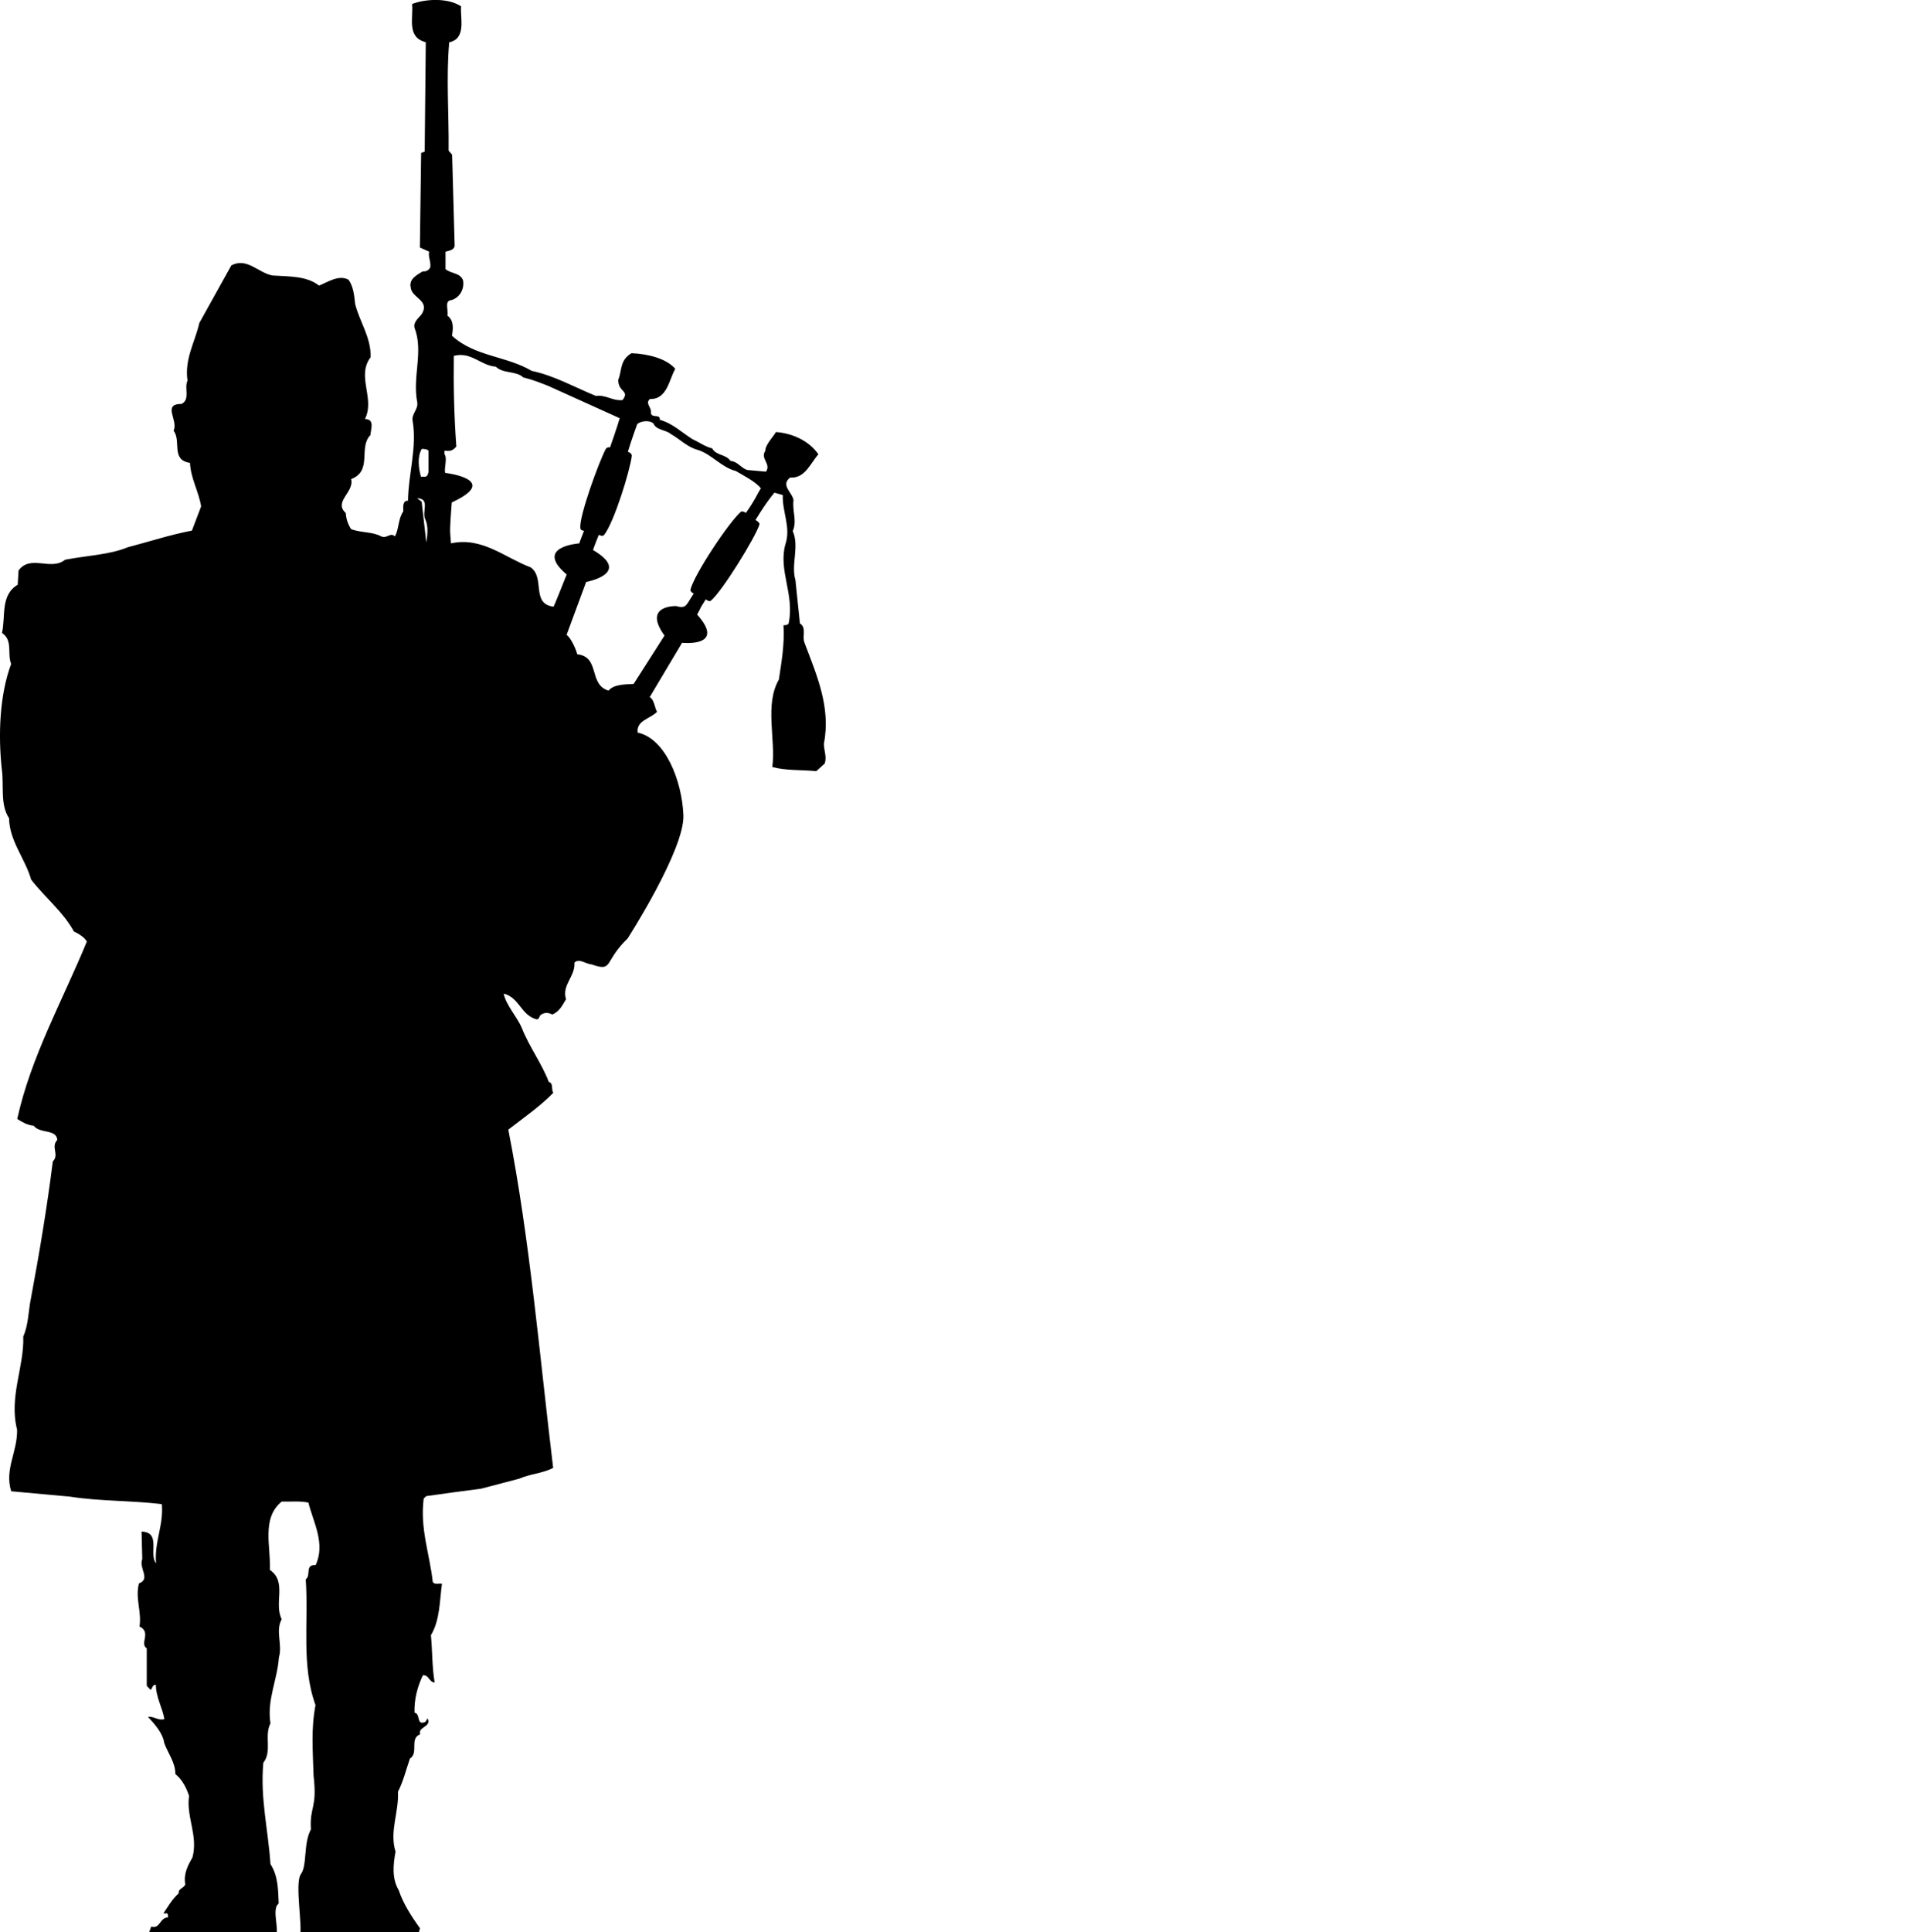
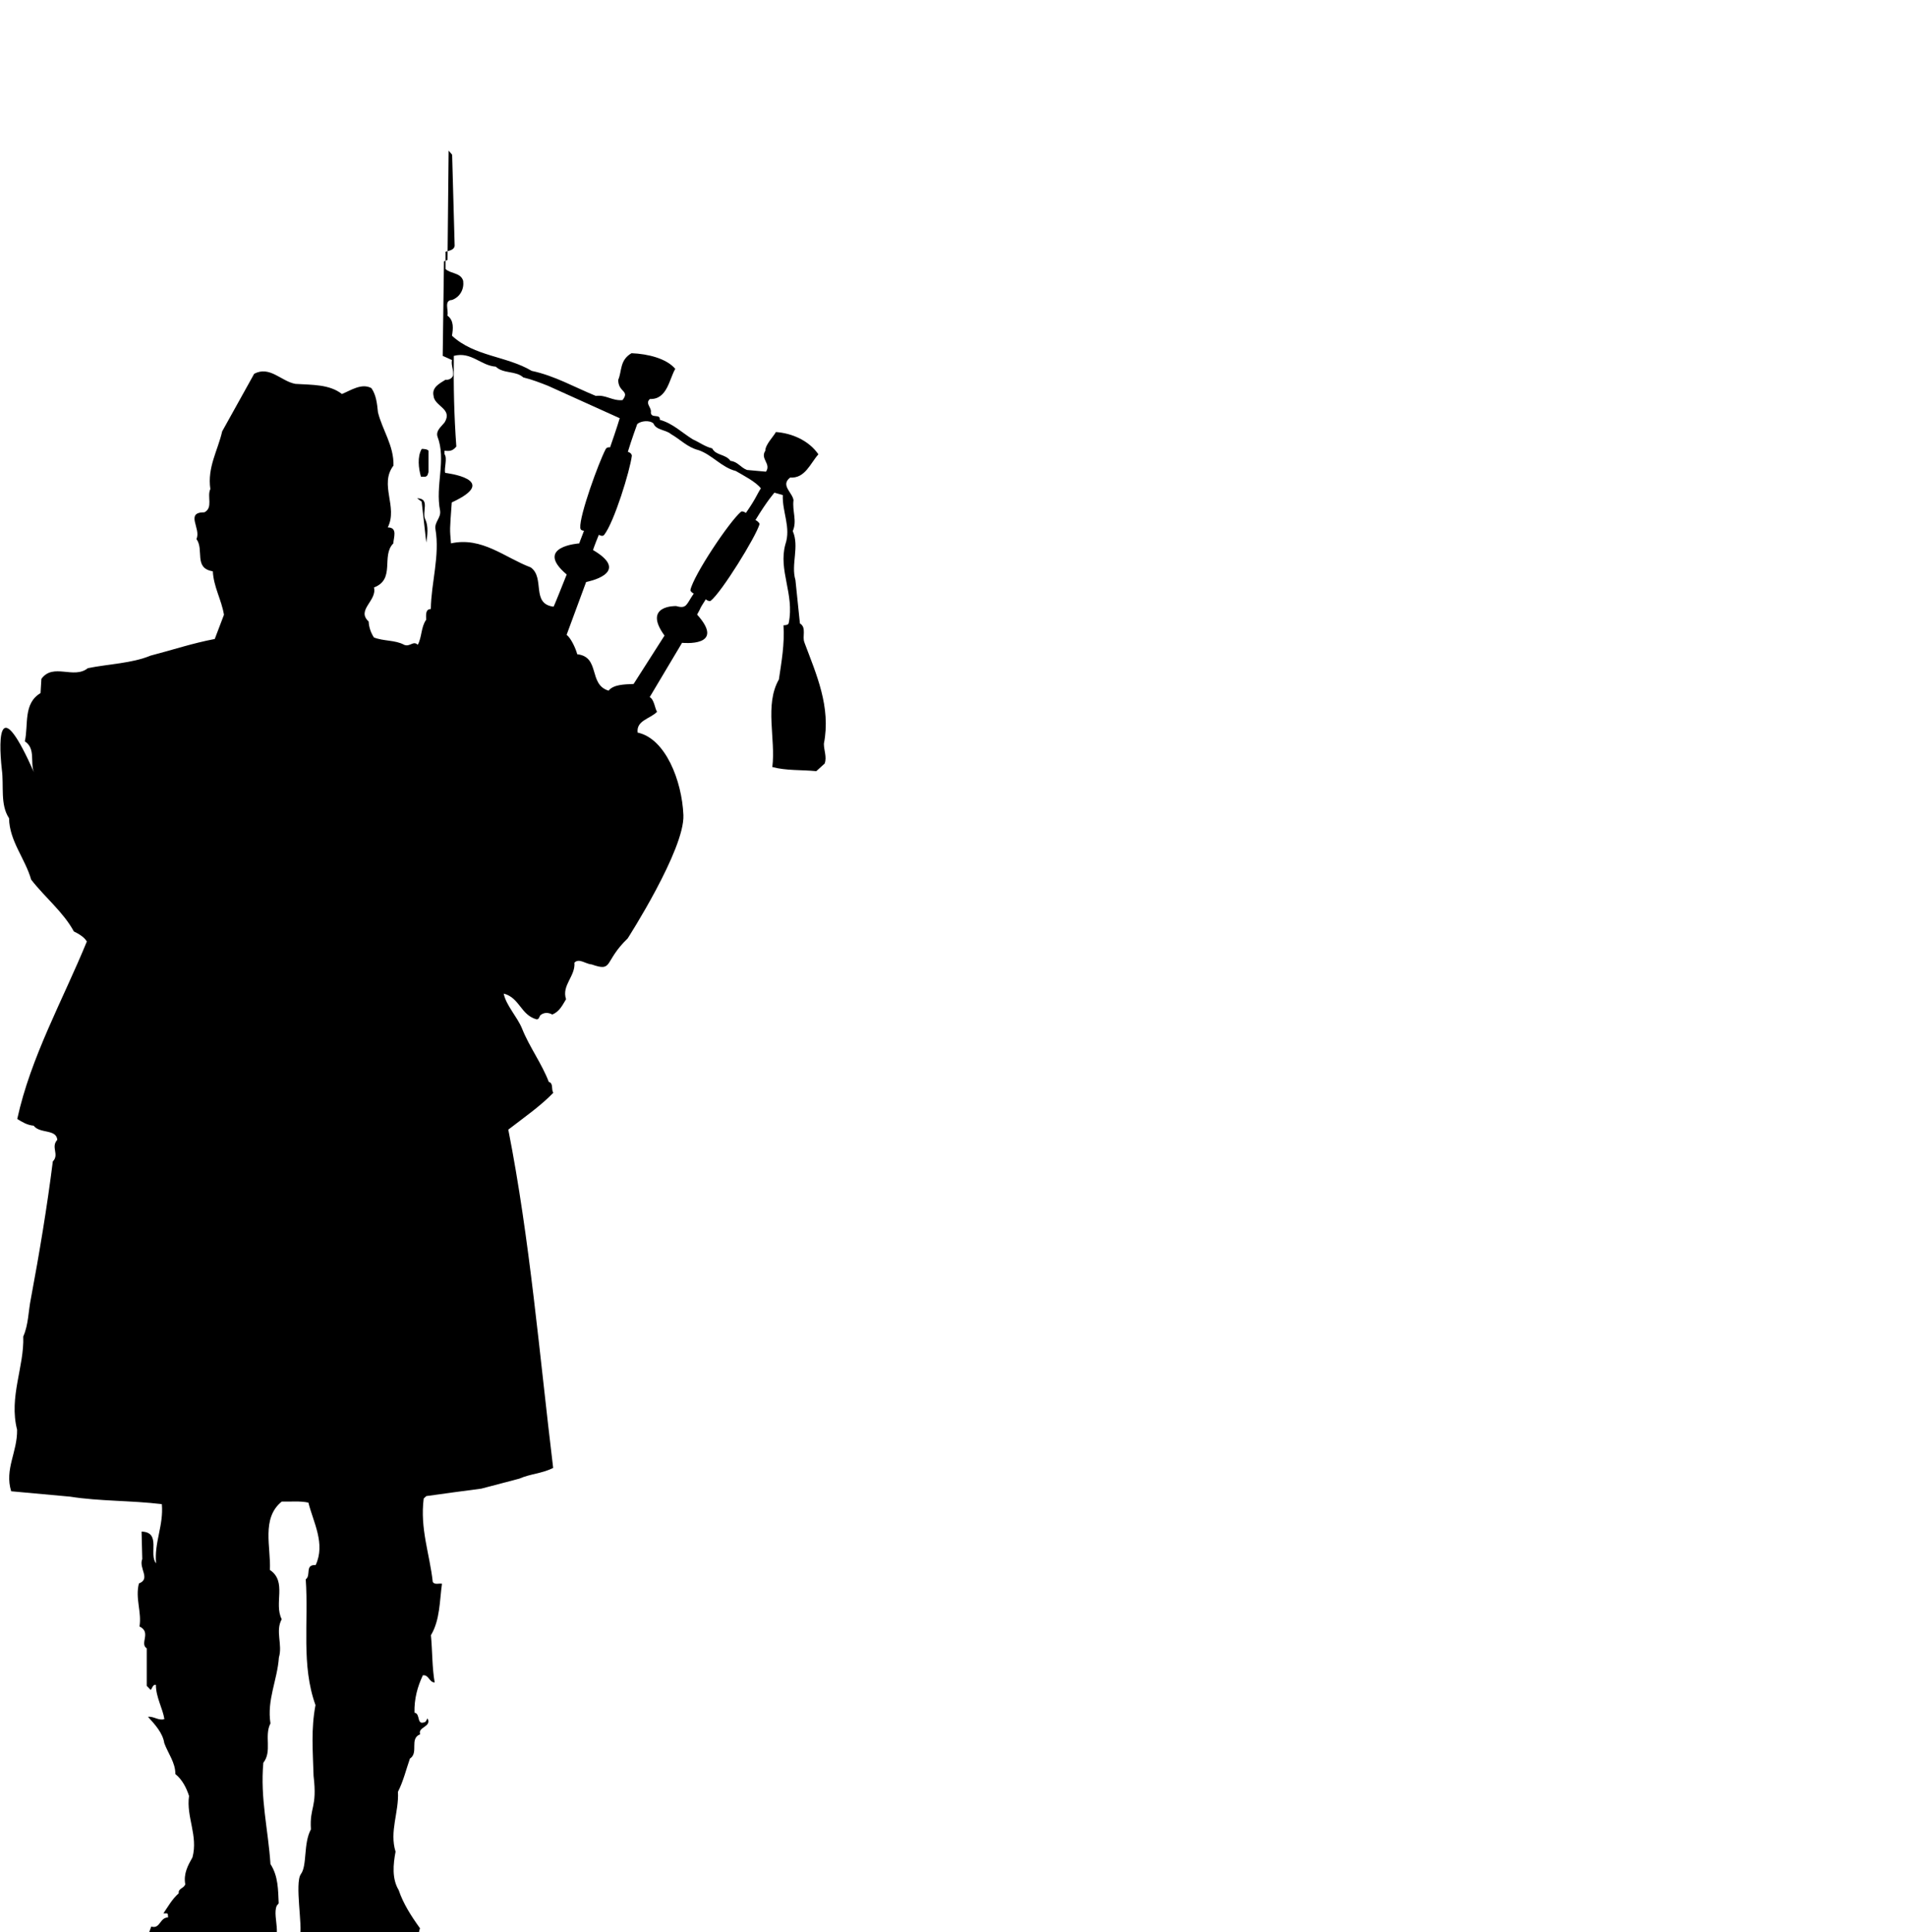
<svg xmlns="http://www.w3.org/2000/svg" id="Layer_1" version="1.1" viewBox="0 0 467.3 473.5" class="fill-current">
-   <path d="M197.24,157.47c-.65-1.44,.59-3.66-1.12-4.68l-1.1-10.64c-1.15-3.83,1.03-8.19-.66-12,1.12-2.48-.17-4.94,.19-7.58-.27-1.88-3.28-3.66-.82-5.54,3.66,.26,4.93-3.48,6.92-5.69-2.35-3.4-6.51-5.19-10.42-5.46-.58,1.1-2.6,3.07-2.6,4.6-1.31,1.97,1.5,3.16,.17,5.11l-4.66-.42c-1.59-.6-2.26-2.04-4.04-2.22-1.2-1.71-3.58-1.27-4.49-3.07-1.77-.41-3.2-1.53-4.76-2.21-2.63-1.62-4.89-3.92-8.07-4.78,.13-1.61-2.11-.25-2.21-1.78,.25-1.29-1.51-2.21-.22-3.33,4.24,.17,4.74-4.92,6.21-7.38-2.13-2.54-6.7-3.68-10.73-3.84-2.95,1.71-2.32,4.4-3.26,6.53,0,3.11,2.92,2.57,1.06,4.96-2.52,.24-4.1-1.37-6.54-1.02-5.25-2.14-10.12-4.96-15.73-6.14-6.18-3.68-14.05-3.5-19.55-8.62,.27-1.61,.55-3.74-1.12-4.92,.36-1.29-.94-3.76,1.14-3.84,2.05-.77,2.98-2.72,2.73-4.67-.58-2.05-3.03-1.7-4.33-2.91v-4.25c.94-.26,2.14-.43,2.24-1.46l-.62-22.3-.86-1.01c.09-9.2-.62-17.59,.14-26.53,4.34-.93,2.63-6.12,2.92-8.82-3.19-2.14-8.75-1.85-12.03-.58,.36,3.41-1.39,8.17,3.37,9.37l-.27,26.8-.87,.34-.31,23.16,2.27,1.02c-.27,1.35,.47,2.39,.28,3.83-.3,.68-1.02,1.1-1.88,1.01-1.5,.94-3.37,1.89-2.92,3.91,.21,2.64,4.79,3.15,2.71,6.55-.83,1.05-2.14,1.97-1.76,3.41,2.24,5.79-.59,12,.66,18.23,.25,1.78-1.41,2.72-1.14,4.5,1.12,6.55-1.07,13.2-1.13,19.59-1.42,0-1.15,1.61-1.15,2.63-1.29,1.79-1.02,4.27-2.06,6.13-1.12-1.1-1.88,.6-3.34,0-2.16-1.2-5.08-.86-7.41-1.8-.76-1.19-1.21-2.46-1.29-3.92-3.09-2.81,2.13-5.1,1.31-8.33,5.34-2.03,1.69-7.75,4.75-10.81,0-1.27,1.18-3.91-1.37-3.91,2.55-5.04-2.16-10.49,1.4-15.15,.13-4.85-2.71-8.68-3.8-13.04-.22-2.12-.43-4.25-1.61-5.94-2.36-1.29-4.98,.51-7.23,1.44-3.06-2.4-7.3-2.22-11.38-2.48-3.5-.6-6.27-4.51-10.13-2.48l-7.85,14.12c-1.06,4.69-3.67,8.77-2.9,14.13-.87,1.78,.74,4.59-1.45,5.7-4.86,0-.73,4-1.96,6.55,1.96,2.63-.76,7.15,4.02,7.91,.19,3.84,2.14,7,2.73,10.65l-2.26,5.94c-5.45,1.03-10.5,2.72-15.75,4.08-4.48,1.87-10.2,2.04-15.35,3.06-3.47,2.81-8.5-1.37-11.4,2.63l-.21,3.49c-4.29,2.54-2.93,7.74-3.85,11.82,2.73,1.8,1.23,5.1,2.24,7.59C-.1,170.3-.48,180.09,.45,188.58c.55,4-.46,8.59,1.77,11.94,.09,5.61,3.94,9.86,5.42,15.05,3.45,4.43,7.88,7.93,10.47,12.7,1.23,.58,2.63,1.45,3.18,2.47-5.9,14.37-13.76,28.33-17.06,43.48,1.22,.76,2.44,1.51,4.02,1.65,1.51,2.01,5.55,.76,5.8,3.46-1.67,1.81,.58,3.59-1.1,5.3-1.42,11.29-3.29,22.45-5.36,33.52-.66,3.16-.58,6.45-1.89,9.38,.27,7.41-3.56,14.79-1.51,22.85,.09,5.53-3.12,9.62-1.45,15.08l14.46,1.32c7.2,1.15,15.09,.92,22.48,1.84,.46,5.2-1.88,9.29-1.42,14.49-1.84-2.17,1.33-7.64-3.55-7.77l.17,6.72c-.93,2.27,2.16,4.84-.82,5.99-.95,3.66,.73,7.05,.14,10.54,3.01,1.45-.06,4.18,1.78,5.37v9.19s.95,.99,.95,.99c.46-.4,.46-1.35,1.29-1.25,0,3.06,1.7,5.83,2.08,8.4-1.4,.46-2.55-.72-4.02-.56,1.69,1.85,3.64,3.98,4,6.46,.95,2.57,2.74,4.77,2.71,7.57,1.7,1.35,2.73,3.42,3.36,5.37-.74,5.13,2.26,9.71,.84,15.04-1.12,1.98-2.24,4.02-1.77,6.59-.28,1.02-1.8,1.02-1.59,2.21-1.69,1.51-2.62,3.26-3.77,4.94h.66c.65-.1,.39,.66,.49,.99-2.08,0-1.89,2.89-4.13,2.24-1.02,2.8-1.75,4.28,.6,7.84,3.92,2.76,15.59,2.63,24.4,1.81,2.13-1.05,.28-3.92,2.43-5.14,5.9,0,1.97-6.82,3.36-9.65l.46-.56c-.16-3.23-.08-6.62-2.02-9.62-.56-8.49-2.54-16.07-1.75-24.83,2.22-2.8,.16-6.59,1.75-9.65-.91-5.76,1.69-10.6,2.07-16.17,.95-3.13-.93-6.45,.69-9.35-2-3.92,1.39-9.19-2.9-12.08,.28-5.53-2.16-12.68,2.91-16.76,2.13,.07,4.49-.2,6.53,.26,1.21,4.84,4.23,10.05,1.78,15.31-2.73-.16-1.06,2.51-2.43,3.49,.73,10.57-1.15,21.01,2.39,30.82-1.12,5.93-.65,11.13-.47,17.35,.95,7.97-1.01,7.47-.65,13.1-1.89,3.46-.88,8.83-2.46,10.97-1.58,2.17,.52,13.14-.27,15.15-.32,1.41,2.24,2.63,2.24,2.63,2.63,.95-.47,3.75,1.58,4.97,8.43,1.68,21.75,2.04,25.9-.72,4.13-2.79,0-7.05,0-7.05-.68-.49-.51-.86-.25-1.71-2.13-2.96-4.12-6.03-5.22-9.35-1.69-2.8-1.36-6.29-.77-9.42-1.54-5,.85-9.61,.59-14.68,1.32-2.6,1.98-5.4,2.93-8.13,2.25-1.45-.22-4.88,2.51-5.96-.66-1.85,2.91-1.76,1.81-3.9l-.49,.84c-2.36,1.09-1.12-1.98-2.71-2.24-.08-3.39,.73-6.35,2.05-9.15,1.5-.18,1.5,1.7,2.9,1.76-.65-3.72-.55-7.74-.92-11.59,2.24-3.68,2.13-8.53,2.71-12.61-.73-.16-1.76,.33-2.26-.43-.74-6.85-3.17-13.02-2.22-20.46l.64-.59c4.49-.64,8.99-1.23,13.5-1.83l9.28-2.44c2.79-1.22,5.48-1.22,8.32-2.63-3.37-27.79-5.69-55.94-11-82.91,3.66-2.83,7.93-5.8,11.03-9.02-.56-.89,.09-2.34-1.1-2.67-1.72-4.51-4.78-8.59-6.57-13.1-1.21-2.92-3.91-5.66-4.49-8.55,3.97,1.05,4.13,5.23,8.07,6.32,.64,0,.64-.69,.93-1.02,.84-.71,1.96-.71,2.9-.17,1.8-.69,2.54-2.37,3.39-3.75-1.14-3.41,2.33-5.63,2.05-8.96,1.14-1.18,2.81,.36,4.21,.43,5.44,1.91,2.88-.63,8.84-6.36,0,0,14.03-21.81,13.67-30.24-.36-8.43-4.4-18.76-11.22-20.21-.38-3,3.17-3.41,4.76-5.1-.54-.77-.68-3-1.8-3.6l7.93-13.3s10.94,1.16,3.69-6.92c1.34-2.38,.16-.67,2.14-3.76,.19,.26,.79,.55,1.17,.4,2.71-2.12,11.1-15.71,12-18.81,0-.34-.77-.95-1.01-.99,2.99-4.91,4.66-6.71,4.66-6.71l2.05,.58c-.17,4.17,2.05,7.91,.63,12.08-1.77,6.39,2.25,12.17,.83,19.24-.06,.5-.73,.59-1.29,.59,.29,4.68-.49,8.94-1.13,13.28-3.56,6.21-.74,14.54-1.61,21.46,3.37,.91,7.22,.66,10.78,1.01l2.07-1.88c.55-1.61-.21-3.21-.21-4.84,1.78-9.02-1.86-17.02-4.76-24.78Zm-92.73-24.55l-1.13-9.98-1.12-.83c3.37,.07,1.02,3.4,2.05,5.26,.74,1.63,.49,3.84,.21,5.55Zm.55-17.27c-.17,.52-.17,1-.76,1.17h-1.1c-.58-2.05-.93-4.86,.19-6.8,.55-.02,1.42,.06,1.67,.45,0,1.99,0,4.35,0,5.19Zm30.67,33.03c-5.61-.69-2.03-7.07-5.61-9.63-6.35-2.39-11.96-7.57-19.55-5.89-.3-3.73-.33-2.88,.19-10.03,12.26-5.65-1.61-7.24-1.61-7.24-.33-1.08,.6-3.58-.17-4.6v-.84c1.4,.17,2.05,0,2.9-1.02-.55-7.57-.71-14.73-.61-22.22,4.29-1.1,6.56,2.38,10.29,2.65,1.86,1.79,4.87,.94,6.73,2.63,2.14,.51,4.31,1.37,6.07,2.06l17.58,7.94s-.73,2.49-2.37,7.15c-.09-.02-.77-.13-1.06,.41-1.72,3.24-6.48,16.34-6.24,19.3,.06,.67,.61,.67,.91,.73-1.01,2.55-1.16,3.09-1.16,3.09,0,0-11.24,.74-3.08,7.62-3.28,8.26-3.22,7.89-3.22,7.89Zm47.13-22.98c-.29-.21-.73-.47-1.15-.32-2.86,2.37-11.7,15.62-12.44,19.22,0,.4,.6,.77,.82,.86-1.84,2.65-1.67,3.83-4.32,3.06,0,0-8.32-.27-2.85,7.24l-7.58,11.86c-2.25,.1-4.93,.11-6.13,1.64-5.03-1.52-1.97-8.26-7.69-8.93-.35-1.36-1.5-3.91-2.6-4.76l4.78-12.94s11.43-2.12,1.69-7.84c0,0,.33-1.06,1.42-3.72,.36,.12,.9,.49,1.32,0,2.44-3.11,6.32-15.71,6.78-19.39-.05-.59-.69-.89-.98-.95,.87-2.9,2.3-6.81,2.3-6.81,.87-.76,2.95-1.03,3.97-.16,.66,1.69,3.01,1.51,4.32,2.63,2.25,1.28,4.02,3.24,6.73,3.92,3.28,1.1,5.71,4.26,9.14,5.11,1.72,1.02,4.93,2.63,6.15,4.26-.95,1.44-1.21,2.51-3.67,6.02Z" />
+   <path d="M197.24,157.47c-.65-1.44,.59-3.66-1.12-4.68l-1.1-10.64c-1.15-3.83,1.03-8.19-.66-12,1.12-2.48-.17-4.94,.19-7.58-.27-1.88-3.28-3.66-.82-5.54,3.66,.26,4.93-3.48,6.92-5.69-2.35-3.4-6.51-5.19-10.42-5.46-.58,1.1-2.6,3.07-2.6,4.6-1.31,1.97,1.5,3.16,.17,5.11l-4.66-.42c-1.59-.6-2.26-2.04-4.04-2.22-1.2-1.71-3.58-1.27-4.49-3.07-1.77-.41-3.2-1.53-4.76-2.21-2.63-1.62-4.89-3.92-8.07-4.78,.13-1.61-2.11-.25-2.21-1.78,.25-1.29-1.51-2.21-.22-3.33,4.24,.17,4.74-4.92,6.21-7.38-2.13-2.54-6.7-3.68-10.73-3.84-2.95,1.71-2.32,4.4-3.26,6.53,0,3.11,2.92,2.57,1.06,4.96-2.52,.24-4.1-1.37-6.54-1.02-5.25-2.14-10.12-4.96-15.73-6.14-6.18-3.68-14.05-3.5-19.55-8.62,.27-1.61,.55-3.74-1.12-4.92,.36-1.29-.94-3.76,1.14-3.84,2.05-.77,2.98-2.72,2.73-4.67-.58-2.05-3.03-1.7-4.33-2.91v-4.25c.94-.26,2.14-.43,2.24-1.46l-.62-22.3-.86-1.01l-.27,26.8-.87,.34-.31,23.16,2.27,1.02c-.27,1.35,.47,2.39,.28,3.83-.3,.68-1.02,1.1-1.88,1.01-1.5,.94-3.37,1.89-2.92,3.91,.21,2.64,4.79,3.15,2.71,6.55-.83,1.05-2.14,1.97-1.76,3.41,2.24,5.79-.59,12,.66,18.23,.25,1.78-1.41,2.72-1.14,4.5,1.12,6.55-1.07,13.2-1.13,19.59-1.42,0-1.15,1.61-1.15,2.63-1.29,1.79-1.02,4.27-2.06,6.13-1.12-1.1-1.88,.6-3.34,0-2.16-1.2-5.08-.86-7.41-1.8-.76-1.19-1.21-2.46-1.29-3.92-3.09-2.81,2.13-5.1,1.31-8.33,5.34-2.03,1.69-7.75,4.75-10.81,0-1.27,1.18-3.91-1.37-3.91,2.55-5.04-2.16-10.49,1.4-15.15,.13-4.85-2.71-8.68-3.8-13.04-.22-2.12-.43-4.25-1.61-5.94-2.36-1.29-4.98,.51-7.23,1.44-3.06-2.4-7.3-2.22-11.38-2.48-3.5-.6-6.27-4.51-10.13-2.48l-7.85,14.12c-1.06,4.69-3.67,8.77-2.9,14.13-.87,1.78,.74,4.59-1.45,5.7-4.86,0-.73,4-1.96,6.55,1.96,2.63-.76,7.15,4.02,7.91,.19,3.84,2.14,7,2.73,10.65l-2.26,5.94c-5.45,1.03-10.5,2.72-15.75,4.08-4.48,1.87-10.2,2.04-15.35,3.06-3.47,2.81-8.5-1.37-11.4,2.63l-.21,3.49c-4.29,2.54-2.93,7.74-3.85,11.82,2.73,1.8,1.23,5.1,2.24,7.59C-.1,170.3-.48,180.09,.45,188.58c.55,4-.46,8.59,1.77,11.94,.09,5.61,3.94,9.86,5.42,15.05,3.45,4.43,7.88,7.93,10.47,12.7,1.23,.58,2.63,1.45,3.18,2.47-5.9,14.37-13.76,28.33-17.06,43.48,1.22,.76,2.44,1.51,4.02,1.65,1.51,2.01,5.55,.76,5.8,3.46-1.67,1.81,.58,3.59-1.1,5.3-1.42,11.29-3.29,22.45-5.36,33.52-.66,3.16-.58,6.45-1.89,9.38,.27,7.41-3.56,14.79-1.51,22.85,.09,5.53-3.12,9.62-1.45,15.08l14.46,1.32c7.2,1.15,15.09,.92,22.48,1.84,.46,5.2-1.88,9.29-1.42,14.49-1.84-2.17,1.33-7.64-3.55-7.77l.17,6.72c-.93,2.27,2.16,4.84-.82,5.99-.95,3.66,.73,7.05,.14,10.54,3.01,1.45-.06,4.18,1.78,5.37v9.19s.95,.99,.95,.99c.46-.4,.46-1.35,1.29-1.25,0,3.06,1.7,5.83,2.08,8.4-1.4,.46-2.55-.72-4.02-.56,1.69,1.85,3.64,3.98,4,6.46,.95,2.57,2.74,4.77,2.71,7.57,1.7,1.35,2.73,3.42,3.36,5.37-.74,5.13,2.26,9.71,.84,15.04-1.12,1.98-2.24,4.02-1.77,6.59-.28,1.02-1.8,1.02-1.59,2.21-1.69,1.51-2.62,3.26-3.77,4.94h.66c.65-.1,.39,.66,.49,.99-2.08,0-1.89,2.89-4.13,2.24-1.02,2.8-1.75,4.28,.6,7.84,3.92,2.76,15.59,2.63,24.4,1.81,2.13-1.05,.28-3.92,2.43-5.14,5.9,0,1.97-6.82,3.36-9.65l.46-.56c-.16-3.23-.08-6.62-2.02-9.62-.56-8.49-2.54-16.07-1.75-24.83,2.22-2.8,.16-6.59,1.75-9.65-.91-5.76,1.69-10.6,2.07-16.17,.95-3.13-.93-6.45,.69-9.35-2-3.92,1.39-9.19-2.9-12.08,.28-5.53-2.16-12.68,2.91-16.76,2.13,.07,4.49-.2,6.53,.26,1.21,4.84,4.23,10.05,1.78,15.31-2.73-.16-1.06,2.51-2.43,3.49,.73,10.57-1.15,21.01,2.39,30.82-1.12,5.93-.65,11.13-.47,17.35,.95,7.97-1.01,7.47-.65,13.1-1.89,3.46-.88,8.83-2.46,10.97-1.58,2.17,.52,13.14-.27,15.15-.32,1.41,2.24,2.63,2.24,2.63,2.63,.95-.47,3.75,1.58,4.97,8.43,1.68,21.75,2.04,25.9-.72,4.13-2.79,0-7.05,0-7.05-.68-.49-.51-.86-.25-1.71-2.13-2.96-4.12-6.03-5.22-9.35-1.69-2.8-1.36-6.29-.77-9.42-1.54-5,.85-9.61,.59-14.68,1.32-2.6,1.98-5.4,2.93-8.13,2.25-1.45-.22-4.88,2.51-5.96-.66-1.85,2.91-1.76,1.81-3.9l-.49,.84c-2.36,1.09-1.12-1.98-2.71-2.24-.08-3.39,.73-6.35,2.05-9.15,1.5-.18,1.5,1.7,2.9,1.76-.65-3.72-.55-7.74-.92-11.59,2.24-3.68,2.13-8.53,2.71-12.61-.73-.16-1.76,.33-2.26-.43-.74-6.85-3.17-13.02-2.22-20.46l.64-.59c4.49-.64,8.99-1.23,13.5-1.83l9.28-2.44c2.79-1.22,5.48-1.22,8.32-2.63-3.37-27.79-5.69-55.94-11-82.91,3.66-2.83,7.93-5.8,11.03-9.02-.56-.89,.09-2.34-1.1-2.67-1.72-4.51-4.78-8.59-6.57-13.1-1.21-2.92-3.91-5.66-4.49-8.55,3.97,1.05,4.13,5.23,8.07,6.32,.64,0,.64-.69,.93-1.02,.84-.71,1.96-.71,2.9-.17,1.8-.69,2.54-2.37,3.39-3.75-1.14-3.41,2.33-5.63,2.05-8.96,1.14-1.18,2.81,.36,4.21,.43,5.44,1.91,2.88-.63,8.84-6.36,0,0,14.03-21.81,13.67-30.24-.36-8.43-4.4-18.76-11.22-20.21-.38-3,3.17-3.41,4.76-5.1-.54-.77-.68-3-1.8-3.6l7.93-13.3s10.94,1.16,3.69-6.92c1.34-2.38,.16-.67,2.14-3.76,.19,.26,.79,.55,1.17,.4,2.71-2.12,11.1-15.71,12-18.81,0-.34-.77-.95-1.01-.99,2.99-4.91,4.66-6.71,4.66-6.71l2.05,.58c-.17,4.17,2.05,7.91,.63,12.08-1.77,6.39,2.25,12.17,.83,19.24-.06,.5-.73,.59-1.29,.59,.29,4.68-.49,8.94-1.13,13.28-3.56,6.21-.74,14.54-1.61,21.46,3.37,.91,7.22,.66,10.78,1.01l2.07-1.88c.55-1.61-.21-3.21-.21-4.84,1.78-9.02-1.86-17.02-4.76-24.78Zm-92.73-24.55l-1.13-9.98-1.12-.83c3.37,.07,1.02,3.4,2.05,5.26,.74,1.63,.49,3.84,.21,5.55Zm.55-17.27c-.17,.52-.17,1-.76,1.17h-1.1c-.58-2.05-.93-4.86,.19-6.8,.55-.02,1.42,.06,1.67,.45,0,1.99,0,4.35,0,5.19Zm30.67,33.03c-5.61-.69-2.03-7.07-5.61-9.63-6.35-2.39-11.96-7.57-19.55-5.89-.3-3.73-.33-2.88,.19-10.03,12.26-5.65-1.61-7.24-1.61-7.24-.33-1.08,.6-3.58-.17-4.6v-.84c1.4,.17,2.05,0,2.9-1.02-.55-7.57-.71-14.73-.61-22.22,4.29-1.1,6.56,2.38,10.29,2.65,1.86,1.79,4.87,.94,6.73,2.63,2.14,.51,4.31,1.37,6.07,2.06l17.58,7.94s-.73,2.49-2.37,7.15c-.09-.02-.77-.13-1.06,.41-1.72,3.24-6.48,16.34-6.24,19.3,.06,.67,.61,.67,.91,.73-1.01,2.55-1.16,3.09-1.16,3.09,0,0-11.24,.74-3.08,7.62-3.28,8.26-3.22,7.89-3.22,7.89Zm47.13-22.98c-.29-.21-.73-.47-1.15-.32-2.86,2.37-11.7,15.62-12.44,19.22,0,.4,.6,.77,.82,.86-1.84,2.65-1.67,3.83-4.32,3.06,0,0-8.32-.27-2.85,7.24l-7.58,11.86c-2.25,.1-4.93,.11-6.13,1.64-5.03-1.52-1.97-8.26-7.69-8.93-.35-1.36-1.5-3.91-2.6-4.76l4.78-12.94s11.43-2.12,1.69-7.84c0,0,.33-1.06,1.42-3.72,.36,.12,.9,.49,1.32,0,2.44-3.11,6.32-15.71,6.78-19.39-.05-.59-.69-.89-.98-.95,.87-2.9,2.3-6.81,2.3-6.81,.87-.76,2.95-1.03,3.97-.16,.66,1.69,3.01,1.51,4.32,2.63,2.25,1.28,4.02,3.24,6.73,3.92,3.28,1.1,5.71,4.26,9.14,5.11,1.72,1.02,4.93,2.63,6.15,4.26-.95,1.44-1.21,2.51-3.67,6.02Z" />
</svg>